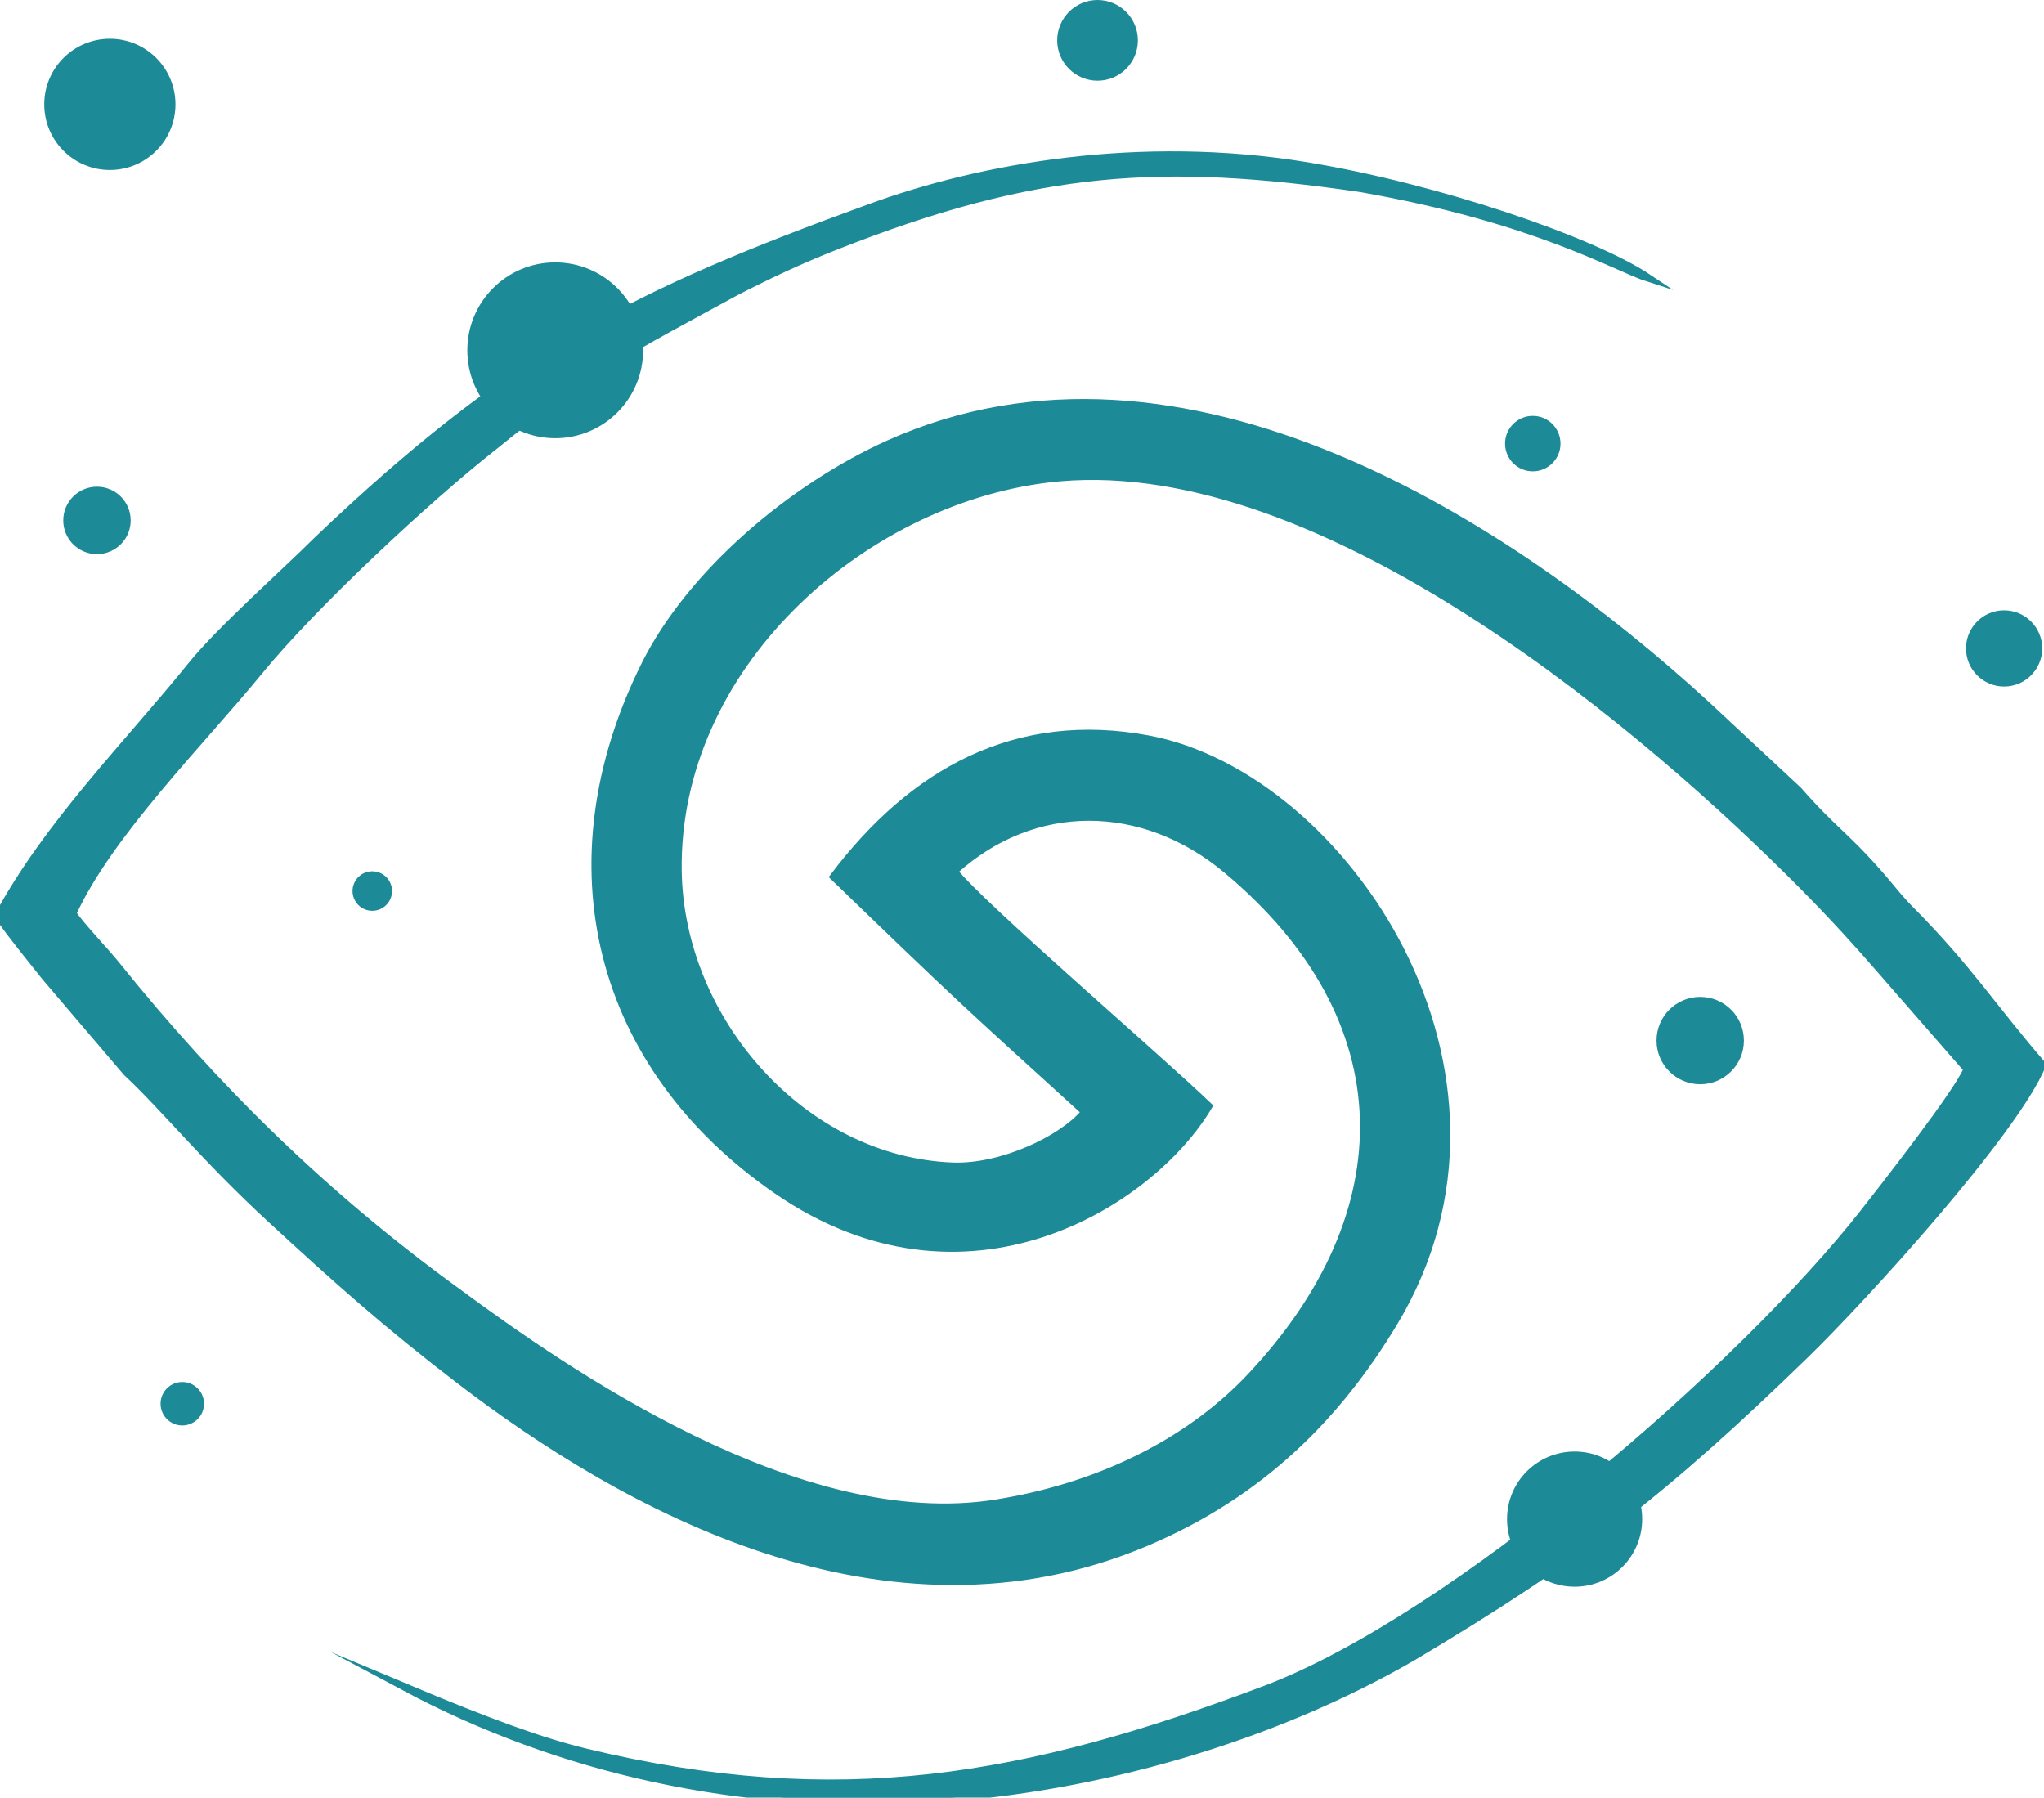
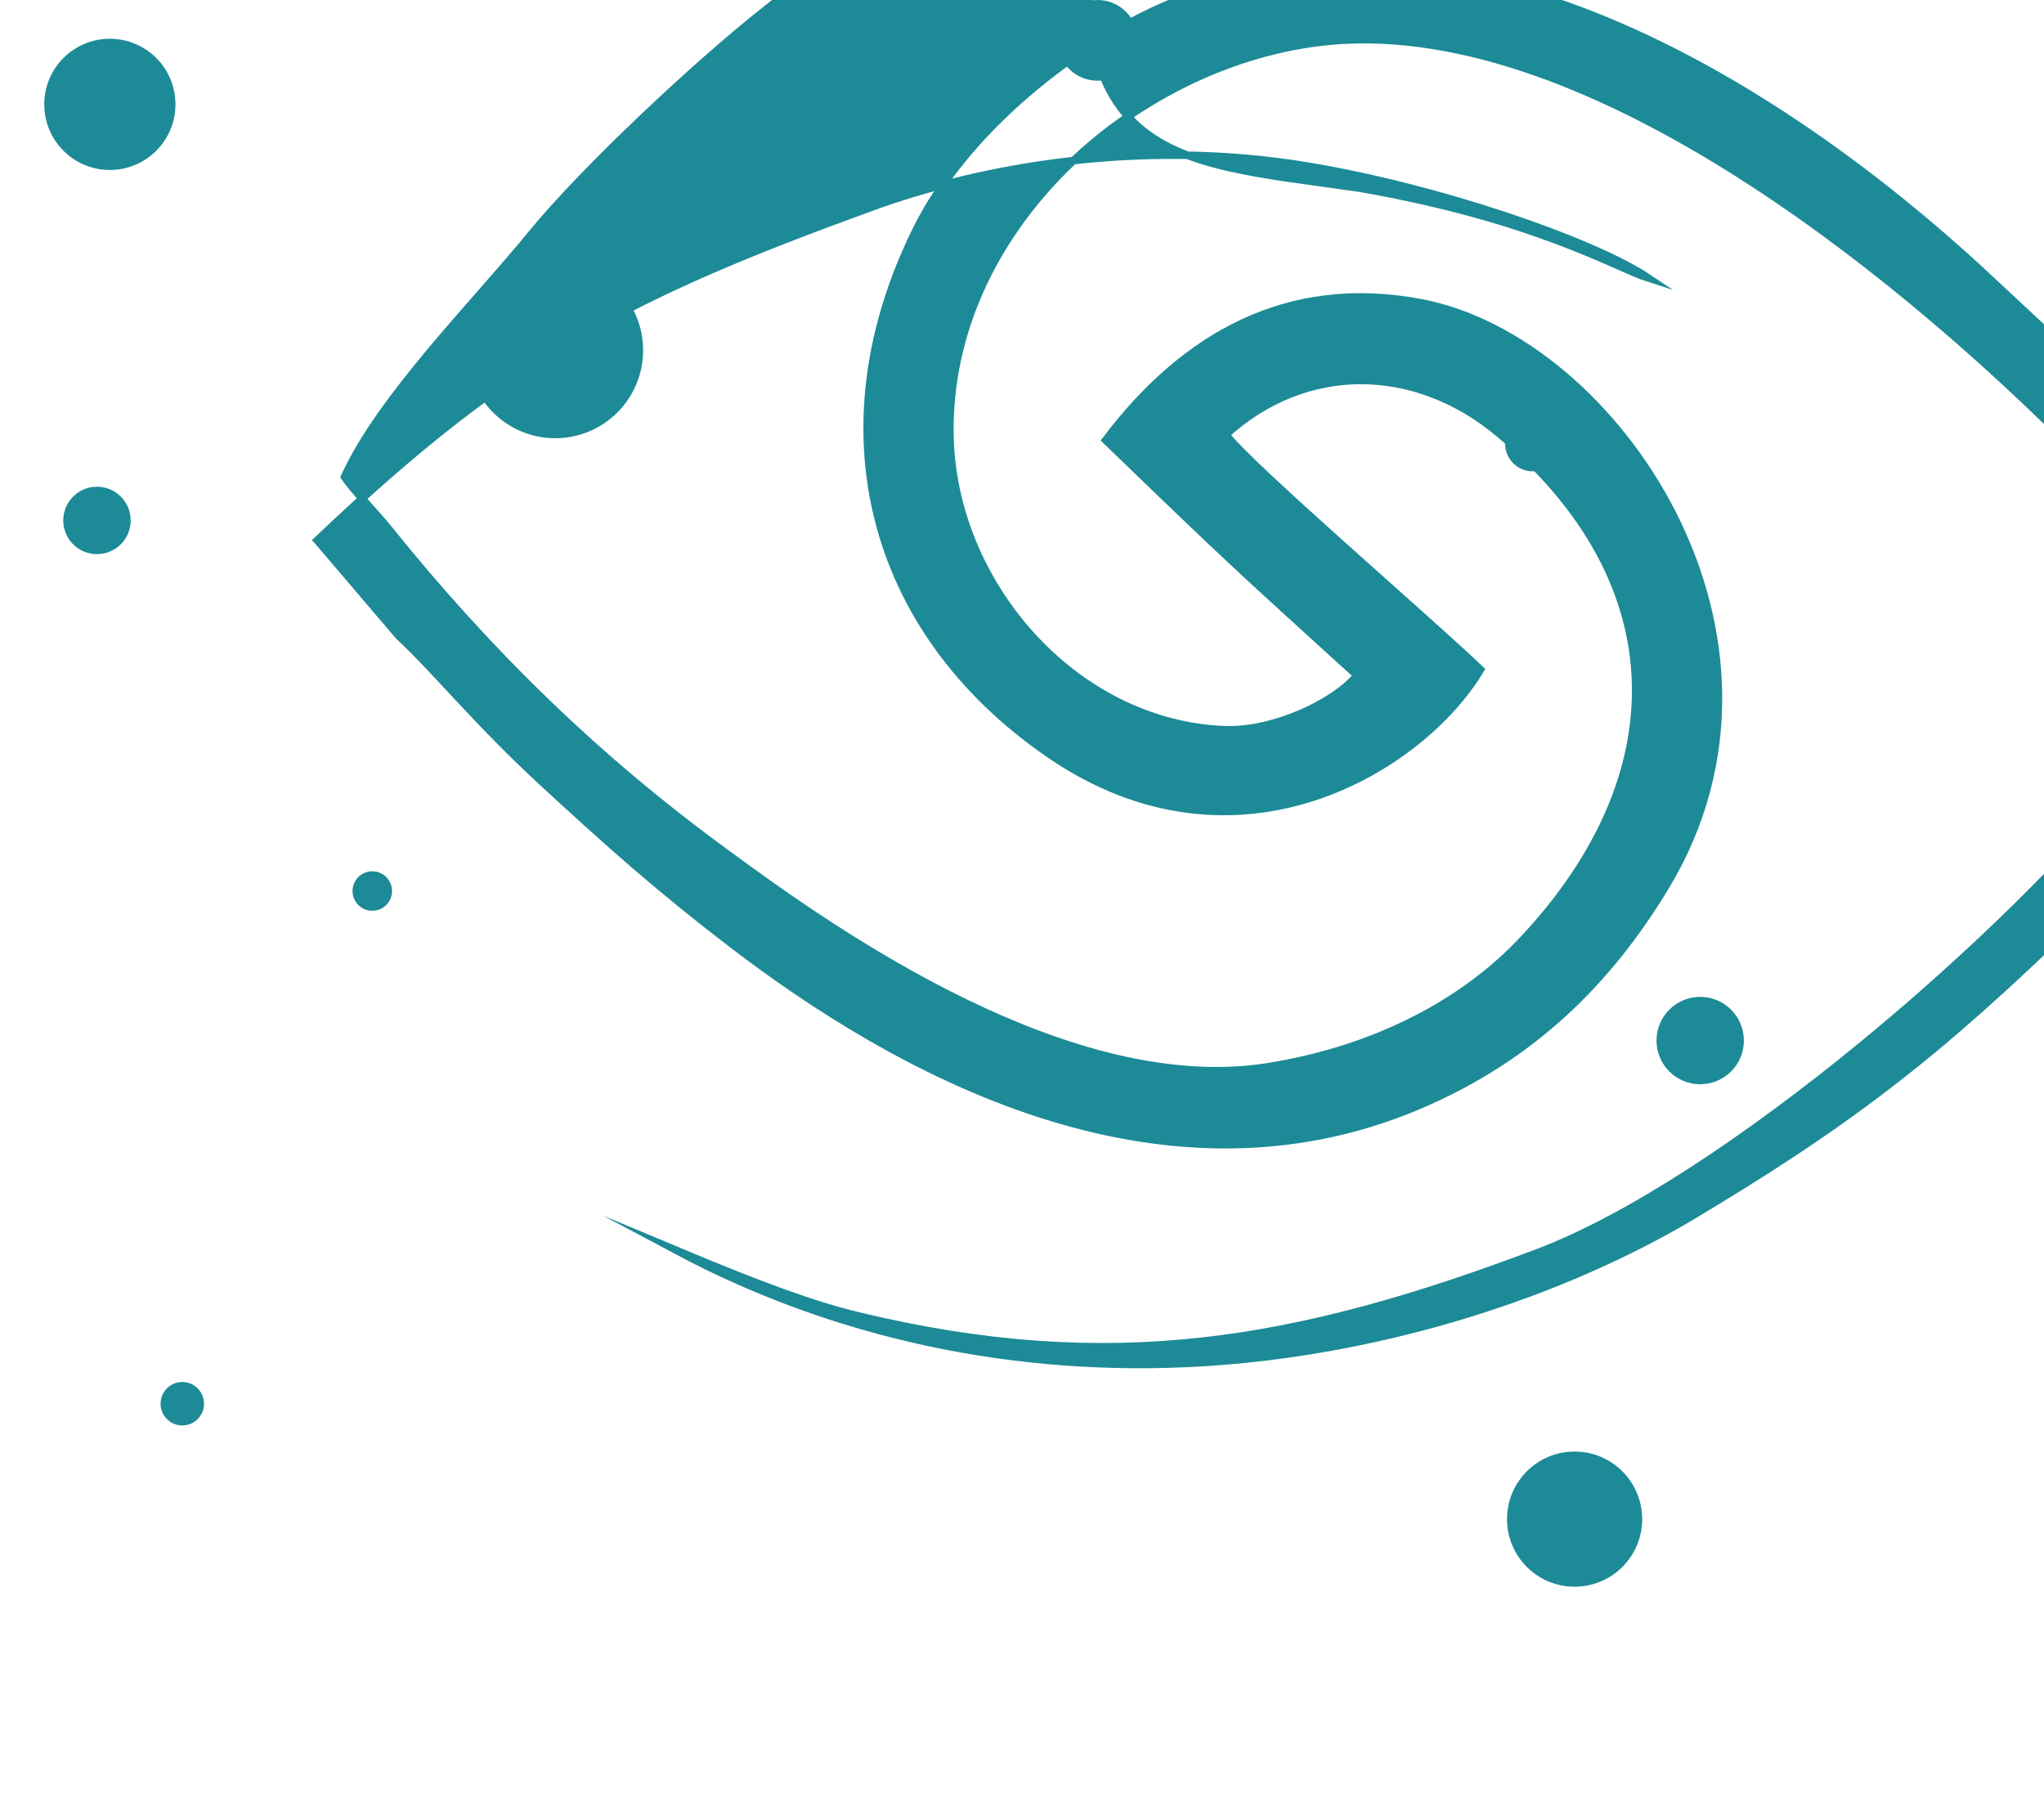
<svg xmlns="http://www.w3.org/2000/svg" xml:space="preserve" width="539" height="474" style="shape-rendering:geometricPrecision;text-rendering:geometricPrecision;image-rendering:optimizeQuality;fill-rule:evenodd;clip-rule:evenodd" viewBox="0 0 539 473.9">
  <defs>
    <style>.str0{stroke:#1d8a97;stroke-width:2;stroke-miterlimit:22.926}.fil0{fill:#1d8a97}</style>
  </defs>
  <g id="Layer_x0020_1">
    <g id="_3764760064">
-       <path class="fil0 str0" d="M83.66 142.42c-8.69 8.68-25.59 23.61-33.21 33.06-16.67 20.66-37.94 41.89-50.9 66 3.89 5.57 7.76 10.18 12.4 16.05l21.42 25.13c10.17 9.5 20.44 22.45 37.71 38.4 17.61 16.26 30.84 28.07 50.18 42.88 42.67 32.67 112 72.09 181.33 42.54 30.01-12.79 50.06-33.06 64.92-57.72 39.77-65.98-13.16-144.15-64.54-153.86-35.17-6.64-62.38 8.77-83.11 36.21 33.39 32.26 33.9 32.59 66.29 62.04-6.04 7.32-22.14 14.81-34.86 14.34-39.64-1.47-71.88-38.48-72.52-77.76-.88-53.84 48.06-97.5 97.54-103.53 68.8-8.39 152.53 61.21 195.11 103.33 8.76 8.67 15.83 16.2 23.9 25.48l23.44 26.86c-2.07 5.7-23.17 32.6-26.98 37.47-32.34 41.34-108.73 107.42-158.03 126.05-63.39 23.96-112.67 32.72-179.3 16.62-11.45-2.77-24.79-7.58-47.73-17.2 40.88 21.79 88.55 32.62 139.06 29.51 43.32-2.67 89.5-15.94 126.67-37.42 44.09-26.2 66.89-44.09 103.59-79.75 15.43-14.99 55.33-58.85 62.51-76.43-12.8-14.74-19.44-25.44-34.95-41.03-2.76-2.77-4.65-5.3-7.24-8.31-9.6-11.11-12.83-12.33-22.13-22.98l-24.07-22.43c-51.95-47.72-138.33-103.72-215.69-69-25.48 11.44-52.3 34.05-64.39 58.35-26.06 52.37-12.67 105.72 34.76 138.46 49.66 34.28 98.55 3.63 113.85-22.16-13.81-13.24-60.1-52.92-67.14-61.95 20.94-19.09 49.8-18.92 72-.36 47.12 39.39 46.94 90.55 6.14 133.78-14.81 15.71-37.55 28.52-66.96 33.25-51.97 8.36-113.48-34.58-142.13-55.71-34.61-25.08-63.61-53.45-89.98-86.28-2.92-3.63-9.12-10.04-11.49-13.53 9.55-20.96 33.87-45.15 49.4-64.13 13.96-17.08 44.38-45.54 62.19-59.44 24.04-19.62 35.74-25.32 63.54-40.49 9.16-4.67 16.61-8.18 26.12-11.93C273.4 43.9 306.64 42 358.55 49.56c46.66 8.16 67.53 20.98 76.22 23.75-14.77-9.9-55.67-23.92-90.2-29.6-43.94-7.21-85.95.23-115.58 11.17-61.78 22.5-93.77 38.41-145.33 87.54z" />
+       <path class="fil0 str0" d="M83.66 142.42l21.42 25.13c10.17 9.5 20.44 22.45 37.71 38.4 17.61 16.26 30.84 28.07 50.18 42.88 42.67 32.67 112 72.09 181.33 42.54 30.01-12.79 50.06-33.06 64.92-57.72 39.77-65.98-13.16-144.15-64.54-153.86-35.17-6.64-62.38 8.77-83.11 36.21 33.39 32.26 33.9 32.59 66.29 62.04-6.04 7.32-22.14 14.81-34.86 14.34-39.64-1.47-71.88-38.48-72.52-77.76-.88-53.84 48.06-97.5 97.54-103.53 68.8-8.39 152.53 61.21 195.11 103.33 8.76 8.67 15.83 16.2 23.9 25.48l23.44 26.86c-2.07 5.7-23.17 32.6-26.98 37.47-32.34 41.34-108.73 107.42-158.03 126.05-63.39 23.96-112.67 32.72-179.3 16.62-11.45-2.77-24.79-7.58-47.73-17.2 40.88 21.79 88.55 32.62 139.06 29.51 43.32-2.67 89.5-15.94 126.67-37.42 44.09-26.2 66.89-44.09 103.59-79.75 15.43-14.99 55.33-58.85 62.51-76.43-12.8-14.74-19.44-25.44-34.95-41.03-2.76-2.77-4.65-5.3-7.24-8.31-9.6-11.11-12.83-12.33-22.13-22.98l-24.07-22.43c-51.95-47.72-138.33-103.72-215.69-69-25.48 11.44-52.3 34.05-64.39 58.35-26.06 52.37-12.67 105.72 34.76 138.46 49.66 34.28 98.55 3.63 113.85-22.16-13.81-13.24-60.1-52.92-67.14-61.95 20.94-19.09 49.8-18.92 72-.36 47.12 39.39 46.94 90.55 6.14 133.78-14.81 15.71-37.55 28.52-66.96 33.25-51.97 8.36-113.48-34.58-142.13-55.71-34.61-25.08-63.61-53.45-89.98-86.28-2.92-3.63-9.12-10.04-11.49-13.53 9.55-20.96 33.87-45.15 49.4-64.13 13.96-17.08 44.38-45.54 62.19-59.44 24.04-19.62 35.74-25.32 63.54-40.49 9.16-4.67 16.61-8.18 26.12-11.93C273.4 43.9 306.64 42 358.55 49.56c46.66 8.16 67.53 20.98 76.22 23.75-14.77-9.9-55.67-23.92-90.2-29.6-43.94-7.21-85.95.23-115.58 11.17-61.78 22.5-93.77 38.41-145.33 87.54z" />
      <circle class="fil0 str0" cx="289.42" cy="10.59" r="9.64" />
-       <circle class="fil0 str0" cx="528.48" cy="170.93" r="9.05" />
      <circle class="fil0 str0" cx="146.41" cy="92.32" r="22.18" />
      <circle class="fil0 str0" cx="25.57" cy="137.18" r="7.89" />
      <circle class="fil0 str0" cx="48.07" cy="370.09" r="4.73" />
      <circle class="fil0 str0" cx="98.17" cy="234.9" r="4.21" />
      <circle class="fil0 str0" cx="448.34" cy="274.33" r="10.52" />
      <circle class="fil0 str0" cx="404.19" cy="116.92" r="6.31" />
      <circle class="fil0 str0" cx="415.22" cy="400.52" r="16.82" />
      <circle class="fil0 str0" cx="28.97" cy="27.47" r="16.3" />
    </g>
  </g>
</svg>